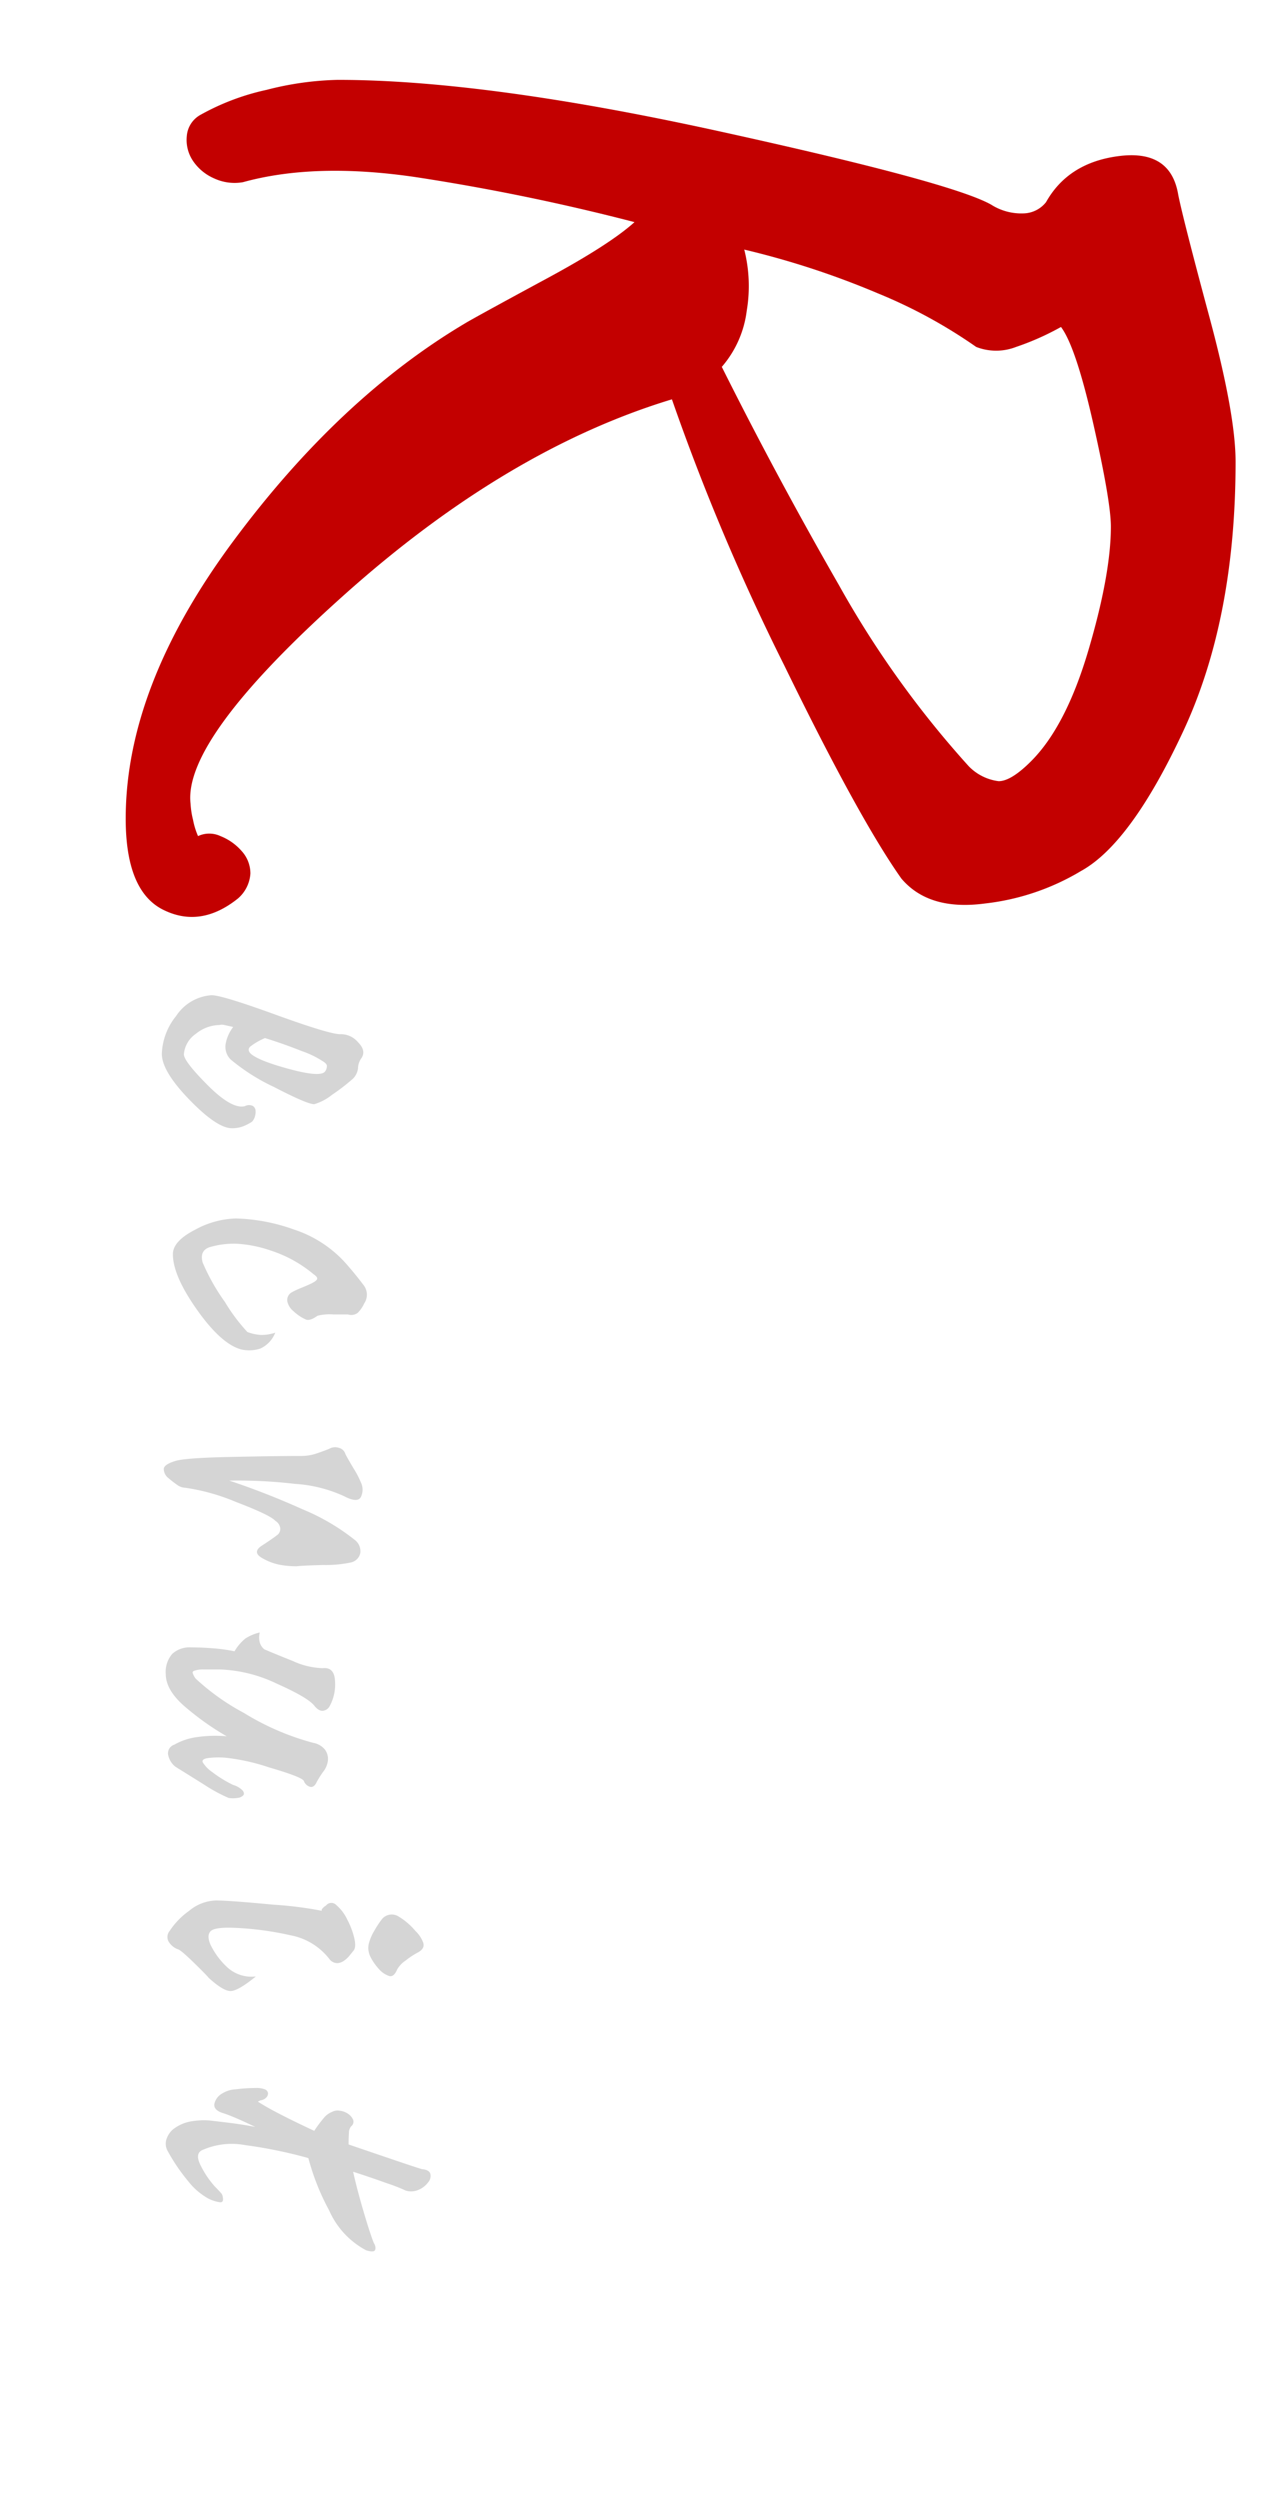
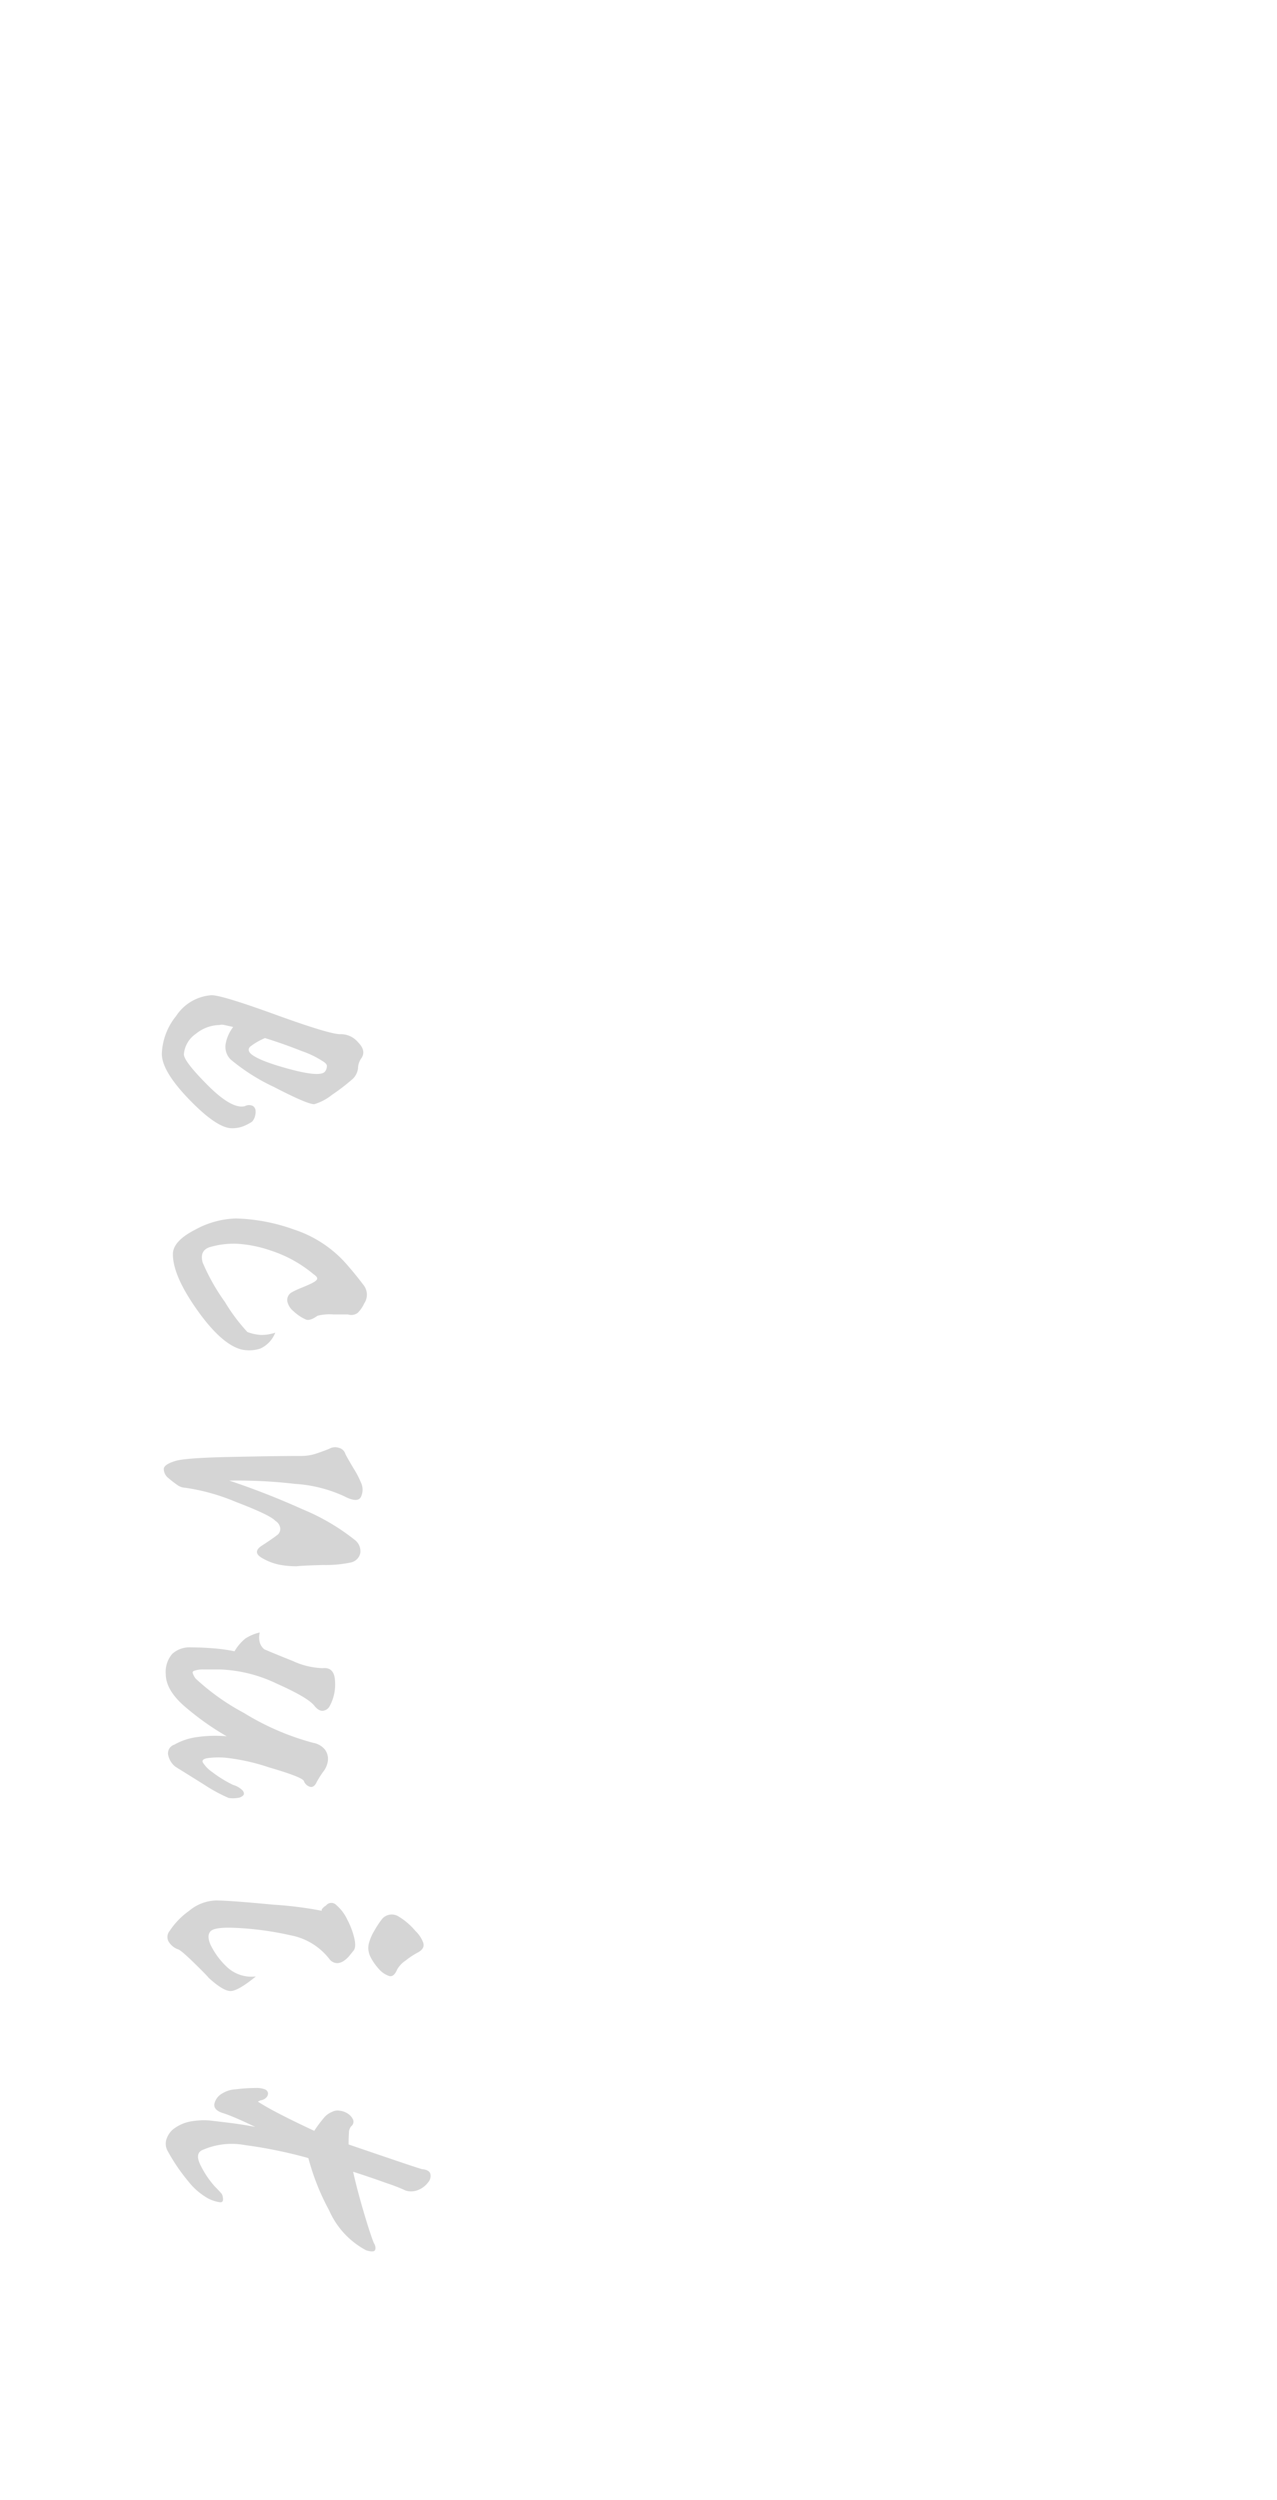
<svg xmlns="http://www.w3.org/2000/svg" width="160" height="313" viewBox="0 0 160 313">
  <defs>
    <style>.a{fill:none;}.a,.b{stroke:#707070;}.b{fill:#fff;}.c{clip-path:url(#a);}.d{fill:#c30000;}.e{clip-path:url(#b);}.f{fill:#d5d5d5;}</style>
    <clipPath id="a">
      <path class="a" d="M0,0H160V313H0Z" transform="translate(-14396 -11138)" />
    </clipPath>
    <clipPath id="b">
      <rect class="b" width="42" height="166" transform="translate(-14380 -10991)" />
    </clipPath>
  </defs>
  <g class="c" transform="translate(14396 11138)">
-     <path class="d" d="M104.688-37.812a3.311,3.311,0,0,1,0-2.812,6.866,6.866,0,0,1,1.875-2.656,4.16,4.16,0,0,1,2.813-1.094,4.5,4.5,0,0,1,3.125,1.563q3.75,4.688,1.406,9.375T102.5-28.75q-16.562,0-34.687-13.437t-27.5-29.375q-1.25-2.188-5.469-10T27.813-92.5a272.7,272.7,0,0,0-5.625,27.344q-1.875,12.656.625,21.719a6.083,6.083,0,0,1-.469,3.594,6.164,6.164,0,0,1-2.187,2.656,4.705,4.705,0,0,1-3.125.781,3.318,3.318,0,0,1-2.656-1.719,29.983,29.983,0,0,1-3.125-8.281A38.634,38.634,0,0,1,10-55.312q0-18.437,6.406-47.656t9.219-34.219a7.05,7.05,0,0,0,1.094-4.062,3.7,3.7,0,0,0-1.406-2.812q-5-2.812-5.781-9.219t4.844-7.344q3.125-.625,15.313-3.906t18.125-3.281q19.688,0,33.75,6.563t17.5,12.813a29.89,29.89,0,0,1,4.063,12.031q.938,7.031-3.125,10.469-7.5,5.313-26.719,14.688A280.39,280.39,0,0,1,50-97.187Q56.25-76.562,74.375-56.25t26.25,19.375a10.7,10.7,0,0,0,2.031-.312A9.556,9.556,0,0,0,104.688-37.812ZM95.313-142.187q-4.375-4.375-13.906-7.187t-15.469-2.812q-3.125,0-12.812,2.188t-12.187,4.063a33.229,33.229,0,0,1,2.5,5.625,6.877,6.877,0,0,1,0,5,63.128,63.128,0,0,0-6.719,12.344A104.866,104.866,0,0,0,31.25-106.25a18.588,18.588,0,0,1,7.656-.312,13.229,13.229,0,0,1,7.031,3.125q13.75-6.875,27.344-14.687a123.4,123.4,0,0,0,22.656-16.25,6.3,6.3,0,0,0,1.875-3.75Q97.813-139.688,95.313-142.187Z" transform="translate(-14409 -11138) rotate(90)" />
    <g class="e" transform="translate(0 -27)">
      <path class="f" d="M23.156-17.794q-.731,1.219-1.544-.041t-1.381-1.991a.979.979,0,0,0-.812-.284,1.261,1.261,0,0,0-.894.609q-.731.65-2.356,4.916a25.711,25.711,0,0,0-1.788,6.378,1.8,1.8,0,0,1-.366,1.016,13.538,13.538,0,0,1-.853,1.1,1.455,1.455,0,0,1-1.178.569q-.528-.081-.934-1.381-.406-1.137-.528-7.028T10.4-22.669a6.016,6.016,0,0,0-.284-1.909q-.284-.853-.609-1.666a1.472,1.472,0,0,1-.122-1.219,1.118,1.118,0,0,1,.772-.812q.487-.244,1.788-1.016a11.685,11.685,0,0,1,1.788-.934,2.064,2.064,0,0,1,1.787,0q.813.406-.081,2.112a17.333,17.333,0,0,0-1.544,6.175,61.624,61.624,0,0,0-.406,8.206,96.7,96.7,0,0,1,3.575-9.141,27.125,27.125,0,0,1,3.819-6.541,1.789,1.789,0,0,1,1.666-.731,1.525,1.525,0,0,1,1.178,1.138,15.31,15.31,0,0,1,.325,3.494q.081,2.844.162,3.331a11.594,11.594,0,0,1-.2,2.194A7.188,7.188,0,0,1,23.156-17.794ZM41.844-5.281a7.94,7.94,0,0,1-4.631-1.787,5.771,5.771,0,0,1-2.6-4.388q-.081-1.137,2.438-8.084t2.438-8.166A2.8,2.8,0,0,1,40.5-29.859q1.1-1.1,2.072-.366a2.264,2.264,0,0,0,1.178.366,2.191,2.191,0,0,1,1.5.853,25.145,25.145,0,0,1,1.828,2.4,6.505,6.505,0,0,1,1.178,2.234q0,.894-2.153,5.037a24.721,24.721,0,0,1-3.453,5.444,2.23,2.23,0,0,1-1.991.609,4.923,4.923,0,0,1-2.072-.934l-.244,1.1a1.152,1.152,0,0,0,0,.609,4.794,4.794,0,0,0,1.1,2.966,3.441,3.441,0,0,0,2.559,1.5q.894,0,3.9-3.006t2.6-4.631a1.123,1.123,0,0,1-.041-.975.74.74,0,0,1,.569-.366,1.931,1.931,0,0,1,.772.081,1.515,1.515,0,0,1,.65.366,5.964,5.964,0,0,1,.569,1.1,3.813,3.813,0,0,1,.244,1.422q0,1.869-3.616,5.363T41.844-5.281Zm2.275-20.475a1.1,1.1,0,0,0-.691-.2q-.284.041-.609.609A11.544,11.544,0,0,0,41.6-22.791q-.894,2.234-1.625,4.591a8.306,8.306,0,0,0,1.056,1.828q.406.447.894-.041.894-.975,1.95-4.916T44.119-25.756ZM67.031-6.662q-1.625,0-3.047-2.763a11.289,11.289,0,0,1-1.422-5.119,23.167,23.167,0,0,1,1.381-7.272,14.939,14.939,0,0,1,4.55-6.784q1.219-1.056,2.356-1.909a1.953,1.953,0,0,1,2.356-.122,4,4,0,0,1,1.178.813,1.354,1.354,0,0,1,.2,1.219v1.788a6.309,6.309,0,0,0,.162,2.031q.65.894.487,1.422a5.507,5.507,0,0,1-1.056,1.584A2.175,2.175,0,0,1,72.962-21a1.115,1.115,0,0,1-1.137-.528,9.421,9.421,0,0,1-.569-1.219q-.406-.975-.569-1.3-.325-.65-.569-.691t-.569.447a16.027,16.027,0,0,0-2.966,5.363,15.672,15.672,0,0,0-.853,4.225,10.608,10.608,0,0,0,.447,3.494q.447,1.219,1.909.813a25.576,25.576,0,0,0,4.956-2.8,22.6,22.6,0,0,0,3.738-2.8,5.794,5.794,0,0,0,.366-1.666,5.385,5.385,0,0,0-.284-1.828,3.652,3.652,0,0,1,1.991,1.869,4.55,4.55,0,0,1,.122,2.356q-.65,2.519-4.956,5.566T67.031-6.662Zm38.025-11.131q-.731,1.219-1.544-.041t-1.381-1.991a.979.979,0,0,0-.812-.284,1.261,1.261,0,0,0-.894.609q-.731.65-2.356,4.916a25.711,25.711,0,0,0-1.788,6.378,1.8,1.8,0,0,1-.366,1.016,13.537,13.537,0,0,1-.853,1.1,1.455,1.455,0,0,1-1.178.569q-.528-.081-.934-1.381-.406-1.137-.528-7.028T92.3-22.669a6.016,6.016,0,0,0-.284-1.909q-.284-.853-.609-1.666a1.472,1.472,0,0,1-.122-1.219,1.118,1.118,0,0,1,.772-.812q.487-.244,1.787-1.016a11.685,11.685,0,0,1,1.788-.934,2.064,2.064,0,0,1,1.787,0q.812.406-.081,2.112a17.333,17.333,0,0,0-1.544,6.175,61.623,61.623,0,0,0-.406,8.206,96.7,96.7,0,0,1,3.575-9.141,27.125,27.125,0,0,1,3.819-6.541,1.789,1.789,0,0,1,1.666-.731,1.525,1.525,0,0,1,1.178,1.138,15.31,15.31,0,0,1,.325,3.494q.081,2.844.162,3.331a11.594,11.594,0,0,1-.2,2.194A7.188,7.188,0,0,1,105.056-17.794ZM131.219-6.988a2.476,2.476,0,0,1-1.381.894,1.119,1.119,0,0,1-1.381-.731,7.864,7.864,0,0,1-.975-3.006,15.793,15.793,0,0,1-.081-3.575A34.31,34.31,0,0,1,123.541-8Q121.55-5.769,119.6-5.769a3.434,3.434,0,0,1-2.519-.813,3.191,3.191,0,0,1-.812-2.356q0-1.381.122-2.844a20.721,20.721,0,0,1,.366-2.6,6.016,6.016,0,0,1-1.584-1.341,5.587,5.587,0,0,1-.772-1.828,2.465,2.465,0,0,0,1.259,0,1.705,1.705,0,0,0,.853-.569q.488-1.137,1.463-3.575a9.482,9.482,0,0,0,.894-3.738q-.162-1.462,1.625-1.544a5.657,5.657,0,0,1,3.088.65,1.1,1.1,0,0,1,.609.772q.122.528-.528,1.1-1.056.731-2.844,4.753a17.887,17.887,0,0,0-1.787,7.109v2.113a3.165,3.165,0,0,0,.162,1.137q.081.244.284.2a2.442,2.442,0,0,0,.691-.366,28.732,28.732,0,0,0,4.306-6.053,32.5,32.5,0,0,0,3.737-8.653,2.468,2.468,0,0,1,.853-1.5,1.987,1.987,0,0,1,1.422-.366,2.828,2.828,0,0,1,1.381.609,13.34,13.34,0,0,0,1.219.772q.731.325.65.812a1.177,1.177,0,0,1-.731.813q-.487.162-1.706,4.347a25.96,25.96,0,0,0-1.219,5.484,10.873,10.873,0,0,0,.041,2.153q.122.853.528.691a4.092,4.092,0,0,0,1.219-1.178,14.986,14.986,0,0,0,1.625-2.641,2.67,2.67,0,0,1,.691-1.178q.366-.284.609-.081a1.154,1.154,0,0,1,.325.731,3.721,3.721,0,0,1,0,1.1,19.6,19.6,0,0,1-1.625,3.006Q132.275-8.694,131.219-6.988ZM156.569-32.5a6.7,6.7,0,0,1-1.584,1.1,2.478,2.478,0,0,1-1.584.2,6.18,6.18,0,0,1-1.706-.731,11.215,11.215,0,0,1-1.463-.975,1.6,1.6,0,0,1-.244-2.072,8.385,8.385,0,0,1,1.787-2.072,3.837,3.837,0,0,1,1.463-.975q.731-.244,1.219.65a9.858,9.858,0,0,0,1.016,1.544,3.372,3.372,0,0,0,1.1,1.056q.975.406.853.975A2.865,2.865,0,0,1,156.569-32.5Zm-7.312,7.15a.133.133,0,0,1-.163.041,1.156,1.156,0,0,1-.244-.2,1.156,1.156,0,0,1-.2-.244l-.041-.081a.844.844,0,0,1-.081-1.3,5.452,5.452,0,0,1,1.828-1.381,9.7,9.7,0,0,1,2.4-.894q1.137-.244,1.544.162.406.325.65.528a3.123,3.123,0,0,1,.487.528,1.622,1.622,0,0,1,.366.894,1.247,1.247,0,0,1-.447.975,8.032,8.032,0,0,0-3.047,4.956,39.006,39.006,0,0,0-.934,7.15q-.081,2.356.447,2.844t1.666,0a9.482,9.482,0,0,0,2.844-2.113,4.488,4.488,0,0,0,1.137-3.575q1.787,2.194,1.828,3.128t-1.666,2.8q-.244.163-1.909,1.869T154.05-7.231a2.343,2.343,0,0,1-.934,1.1,1.18,1.18,0,0,1-1.341-.122,9.513,9.513,0,0,1-2.519-2.438,5.529,5.529,0,0,1-1.3-3.331q0-1.706.528-7.231A46.429,46.429,0,0,1,149.256-25.35Zm23.887,8.044q.731-1.137,1.666-2.966t1.991-4.1a16.068,16.068,0,0,1-1.584-1.178,2.464,2.464,0,0,1-.772-1.016,1.535,1.535,0,0,1-.163-1.016,2.274,2.274,0,0,1,.406-1.056,1.7,1.7,0,0,1,.731-.609.724.724,0,0,1,.813.244,1.254,1.254,0,0,0,.813.284q.569.041,1.463.041,1.137-3.331,2.031-5.972t1.056-3.209q.081-.894.569-1.056a1.2,1.2,0,0,1,1.1.284,2.836,2.836,0,0,1,.934,1.219,2.279,2.279,0,0,1,.081,1.584,22.358,22.358,0,0,0-.934,2.4q-.772,2.153-1.422,4.184,2.194-.488,4.956-1.3t3.981-1.3a1.1,1.1,0,0,1,.691-.2q.284.041.325.244a1.237,1.237,0,0,1,0,.447,3.208,3.208,0,0,1-.122.487,10.382,10.382,0,0,1-5,4.631,29.542,29.542,0,0,1-6.541,2.6,58.157,58.157,0,0,0-1.625,7.922,9.1,9.1,0,0,0,.569,5.241q.406,1.137,1.991.325a11.826,11.826,0,0,0,2.641-1.788q.487-.487.772-.731a.843.843,0,0,1,.528-.244q.731-.163.65.406a5.024,5.024,0,0,1-.406,1.3,8.212,8.212,0,0,1-2.194,2.6,23.5,23.5,0,0,1-3.819,2.6,1.84,1.84,0,0,1-1.544.122,2.731,2.731,0,0,1-1.138-.772A5.049,5.049,0,0,1,175.622-8.9a9.572,9.572,0,0,1-.122-2.316q.081-.731.284-2.4t.528-3.372q-.894,1.869-1.3,2.884a13.623,13.623,0,0,0-.487,1.341q-.406,1.056-1.138.894a1.966,1.966,0,0,1-1.219-.894,3.612,3.612,0,0,1-.569-1.787,20.309,20.309,0,0,1-.163-2.519,2.83,2.83,0,0,1,.163-1.1.6.6,0,0,1,.447-.406.711.711,0,0,1,.569.2,1.179,1.179,0,0,1,.366.731Z" transform="translate(-14381 -11021) rotate(90)" />
    </g>
  </g>
</svg>